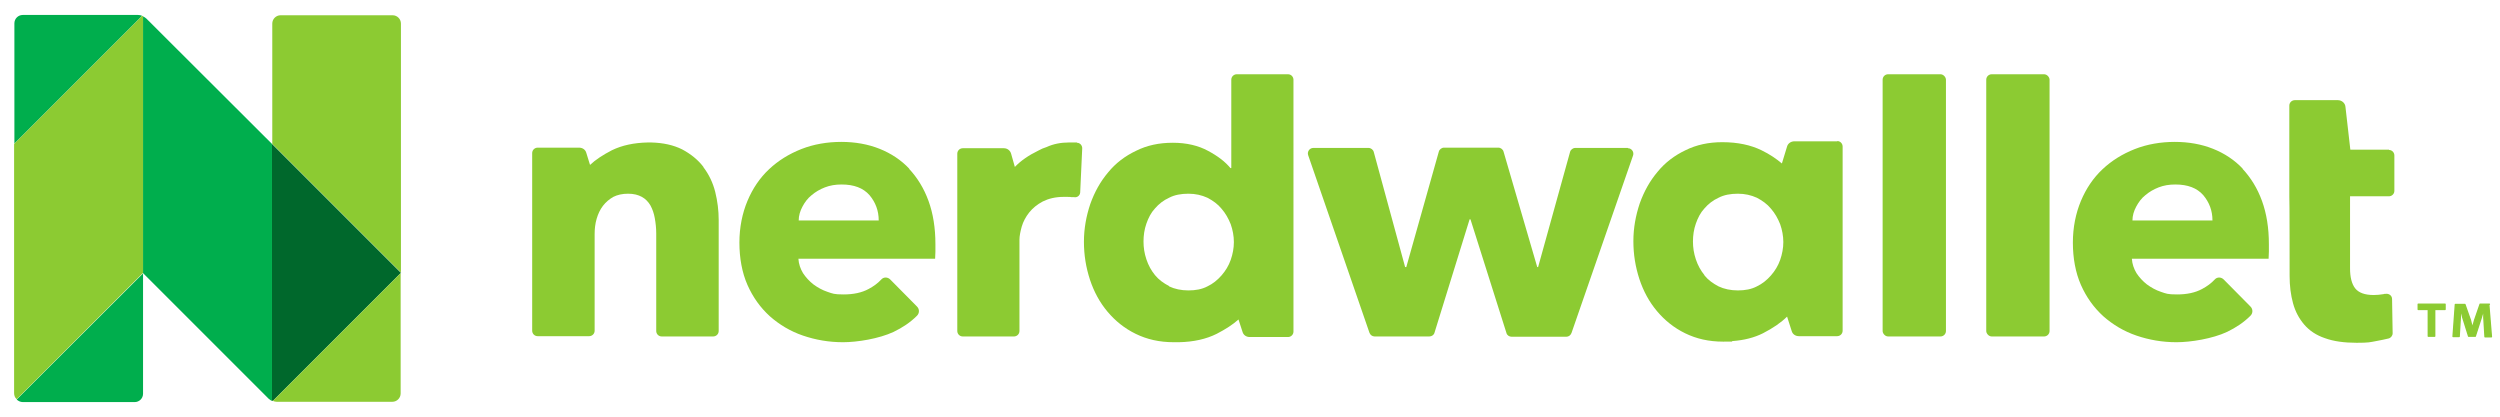
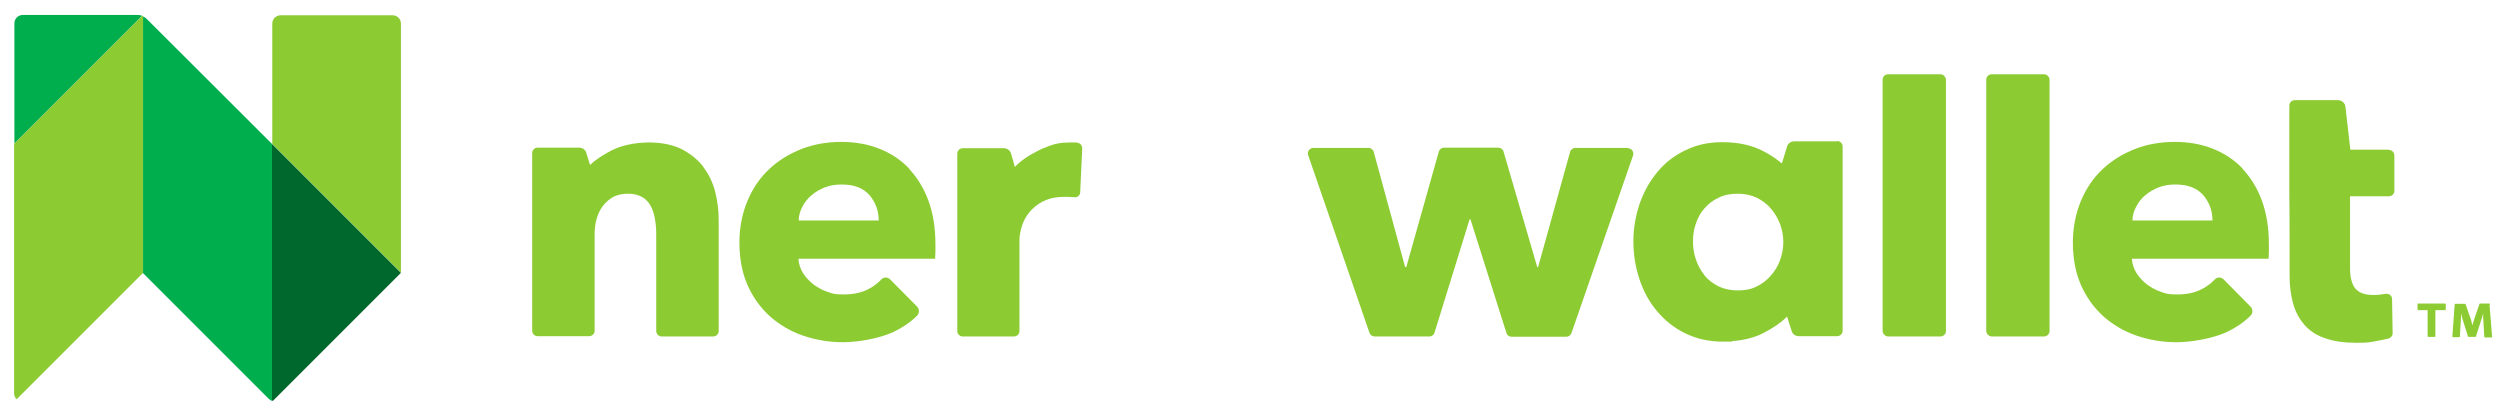
<svg xmlns="http://www.w3.org/2000/svg" id="Layer_3" version="1.1" viewBox="0 0 868.6 144.9">
  <defs>
    <style>
      .st0 {
        fill: none;
      }

      .st1 {
        fill: #00ae4d;
      }

      .st2, .st3 {
        fill: #8ccb32;
      }

      .st3 {
        stroke: #8ccb32;
        stroke-linecap: round;
        stroke-linejoin: round;
        stroke-width: .5px;
      }

      .st4 {
        fill: #00682c;
      }

      .st5 {
        fill: #d0d1d3;
      }
    </style>
  </defs>
  <g>
    <g>
      <path class="st2" d="M830.1,52h-13.5l-1.7-14.9c-.1-1.3-1.3-2.3-2.6-2.3h-15c-1,0-1.9.8-1.9,1.9v31.4c.1,0,.1,27.7.1,27.7,0,3.5.4,6.7,1.2,9.6.8,2.9,2.1,5.3,3.9,7.4,1.8,2.1,4.2,3.7,7.2,4.7,3,1.1,6.7,1.6,11,1.6s4.6-.2,6.8-.6c1.6-.3,3.1-.6,4.3-.9.8-.2,1.4-1,1.4-1.8l-.2-11.9c0-1.2-1.1-2-2.3-1.8-.2,0-.5,0-.7.1-1.2.2-2.3.3-3.4.3-3.1,0-5.2-.8-6.4-2.3-1.2-1.5-1.8-3.9-1.8-6.9v-25.1h13.5c1,0,1.9-.8,1.9-1.9v-12.3c0-1-.8-1.9-1.9-1.9Z" />
      <path class="st2" d="M244.4,58c-1.9-2.5-4.4-4.5-7.4-6.1-3-1.5-6.6-2.3-10.8-2.4h0c0,0-.1,0-.2,0,0,0-.1,0-.2,0-.2,0-.5,0-.7,0-4.9.1-9,1-12.5,2.7-3.1,1.6-5.7,3.3-7.6,5.1l-1.3-4.2c-.3-1.1-1.3-1.8-2.5-1.8h-14.4c-1,0-1.9.8-1.9,1.9v61.7c0,1,.8,1.9,1.9,1.9h17.9c1,0,1.9-.8,1.9-1.9v-33.6c0-1.8.2-3.6.7-5.3.5-1.7,1.2-3.2,2.2-4.5,1-1.3,2.2-2.3,3.6-3.1,1.4-.7,3.1-1.1,5.1-1.1s3.5.4,4.8,1.1c1.3.7,2.3,1.8,3,3,.7,1.3,1.2,2.7,1.5,4.4.3,1.7.5,3.4.5,5.3v33.9c0,1,.8,1.9,1.9,1.9h17.9c1,0,1.9-.8,1.9-1.9v-38.6c0-3.2-.4-6.5-1.2-9.7-.8-3.2-2.2-6.1-4.1-8.6Z" />
-       <path class="st2" d="M447.5,25.8h-17.8c-1,0-1.9.8-1.9,1.9v30.7h-.3c-1.8-2.2-4.4-4.2-7.8-6-3.3-1.8-7.4-2.8-12.2-2.8s-9,.9-12.8,2.8c-3.8,1.8-7.1,4.3-9.7,7.5-2.7,3.2-4.7,6.8-6.2,11-1.4,4.2-2.2,8.5-2.2,13.1s.7,8.9,2.1,13.2c1.4,4.2,3.4,7.9,6.1,11.1,2.7,3.2,5.9,5.8,9.8,7.7,3.9,1.9,8.2,2.9,13.2,2.9s1.2,0,1.8,0c5.1-.1,9.5-1.1,13.1-2.9,3.1-1.6,5.6-3.2,7.6-5l1.4,4.3c.3,1.1,1.3,1.8,2.5,1.8h13.3c1,0,1.9-.8,1.9-1.9V27.7c0-1-.8-1.9-1.9-1.9ZM406.2,99.4c-1.9-1-3.6-2.2-4.9-3.8-1.3-1.6-2.3-3.4-3-5.5-.7-2.1-1-4.1-1-6.2s.3-4.2,1-6.2c.7-2,1.6-3.8,3-5.3,1.3-1.5,2.9-2.8,4.9-3.7,1.9-1,4.2-1.4,6.7-1.4s4.6.5,6.6,1.4c1.9,1,3.6,2.2,4.9,3.8,1.4,1.6,2.4,3.4,3.2,5.4.7,2,1.1,4.1,1.1,6.2s-.4,4.2-1.1,6.2c-.7,2-1.8,3.8-3.2,5.4-1.4,1.6-3,2.9-4.9,3.8-1.9,1-4.1,1.4-6.6,1.4s-4.8-.5-6.7-1.4Z" />
      <path class="st2" d="M565.6,51.4h-18.3c-.8,0-1.6.6-1.8,1.4l-11.1,40h-.3l-11.7-40.1c-.2-.8-1-1.4-1.8-1.4h-18.9c-.8,0-1.6.6-1.8,1.4l-11.3,40.1h-.4l-10.9-40c-.2-.8-1-1.4-1.8-1.4h-19.2c-1.3,0-2.2,1.3-1.8,2.5l21.3,61.7c.3.8,1,1.3,1.8,1.3h19c.8,0,1.6-.5,1.8-1.3l12.2-39.4h.3l12.5,39.5c.2.8,1,1.3,1.8,1.3h19c.8,0,1.5-.5,1.8-1.3l21.4-61.7c.4-1.2-.5-2.5-1.8-2.5Z" />
      <rect class="st2" x="654.1" y="25.8" width="22" height="91.1" rx="1.9" ry="1.9" />
      <rect class="st2" x="690.1" y="25.8" width="22" height="91.1" rx="1.9" ry="1.9" />
      <path class="st2" d="M638.4,49.1h-15c-1.1,0-2.2.7-2.5,1.8l-1.8,5.9c-1.9-1.6-4.2-3.2-7.1-4.6-3.7-1.8-8.2-2.8-13.6-2.8h0,0c-4.7,0-9,.9-12.8,2.8-3.8,1.8-7.1,4.3-9.7,7.5-2.7,3.2-4.7,6.8-6.2,11-1.4,4.2-2.2,8.5-2.2,13.1s.7,8.9,2.1,13.2c1.4,4.2,3.4,7.9,6.1,11.1,2.7,3.2,5.9,5.8,9.8,7.7,3.9,1.9,8.2,2.9,13.2,2.9s2.2,0,3.3-.2c4-.3,7.5-1.2,10.5-2.7,3.5-1.8,6.3-3.7,8.4-5.8l1.6,5c.3,1.1,1.3,1.8,2.5,1.8h13.3c1,0,1.9-.8,1.9-1.9v-64c0-1-.8-1.9-1.9-1.9ZM592.2,95.6c-1.3-1.6-2.3-3.4-3-5.5-.7-2.1-1-4.1-1-6.2s.3-4.2,1-6.2c.7-2,1.6-3.8,3-5.3,1.3-1.5,2.9-2.8,4.9-3.7,1.9-1,4.2-1.4,6.7-1.4s4.6.5,6.6,1.4c1.9,1,3.6,2.2,4.9,3.8,1.4,1.6,2.4,3.4,3.2,5.4.7,2,1.1,4.1,1.1,6.2s-.4,4.2-1.1,6.2c-.7,2-1.8,3.8-3.2,5.4-1.4,1.6-3,2.9-4.9,3.8-1.9,1-4.1,1.4-6.6,1.4s-4.8-.5-6.7-1.4c-1.9-1-3.6-2.2-4.9-3.8Z" />
      <path class="st2" d="M374.3,49.7h-.2s.2-.2.2-.2c-.5,0-1.1,0-1.6,0-.4,0-.9,0-1.3,0-2.8,0-5.4.5-7.8,1.6-1,.3-1.9.7-2.8,1.2-3.5,1.7-6.2,3.6-8.2,5.7l-1.3-4.6c-.3-1.1-1.3-1.9-2.5-1.9h-14.3c-1,0-1.9.8-1.9,1.9v61.6c0,1,.8,1.9,1.9,1.9h17.8c1,0,1.9-.8,1.9-1.9v-31.7c0-1.3.3-2.8.8-4.6.5-1.7,1.4-3.4,2.6-4.9,1.2-1.5,2.8-2.8,4.7-3.8,2-1,4.4-1.6,7.3-1.6s1.8,0,2.7.1h.9c1,.2,2-.5,2.1-1.6l.7-15.2c.1-1-.6-2-1.7-2.1Z" />
      <path class="st2" d="M316,58.7c-2.9-3.1-6.4-5.4-10.4-7-4-1.6-8.5-2.4-13.3-2.4s-9.6.8-13.9,2.5c-4.3,1.7-8,4-11.2,7-3.2,3-5.7,6.7-7.5,11-1.8,4.3-2.8,9.2-2.8,14.5s.9,10.4,2.8,14.7c1.9,4.3,4.5,7.9,7.8,10.9,3.3,2.9,7.1,5.2,11.5,6.7,4.4,1.5,9,2.3,13.9,2.3s12.5-1.2,17.6-3.6c3.1-1.5,5.8-3.3,8.1-5.6.9-.9.9-2.3,0-3.2l-9.3-9.4c-.9-.9-2.3-.9-3.1,0-1.2,1.3-2.7,2.4-4.4,3.3-2.4,1.3-5.3,1.9-8.7,1.9s-3.8-.3-5.6-.9c-1.8-.6-3.4-1.5-4.9-2.6-1.4-1.1-2.6-2.4-3.6-3.9-.9-1.5-1.5-3.2-1.6-5h47.5c0-.8.1-1.6.1-2.5v-2.6c0-5.6-.8-10.6-2.4-15-1.6-4.4-3.9-8.1-6.8-11.2ZM277.5,76.6c0-1.7.5-3.3,1.3-4.8.8-1.5,1.8-2.9,3.2-4,1.3-1.1,2.8-2,4.6-2.7,1.8-.7,3.7-1,5.8-1,4.3,0,7.5,1.2,9.7,3.7,2.1,2.5,3.2,5.4,3.2,8.8h-27.8Z" />
      <path class="st2" d="M779.3,58.7c-2.9-3.1-6.4-5.4-10.4-7-4-1.6-8.5-2.4-13.3-2.4s-9.6.8-13.9,2.5c-4.3,1.7-8,4-11.2,7-3.2,3-5.7,6.7-7.5,11-1.8,4.3-2.8,9.2-2.8,14.5s.9,10.4,2.8,14.7c1.9,4.3,4.5,7.9,7.8,10.9,3.3,2.9,7.1,5.2,11.5,6.7,4.4,1.5,9,2.3,13.9,2.3s12.5-1.2,17.6-3.6c3.1-1.5,5.8-3.3,8.1-5.6.9-.9.9-2.3,0-3.2l-9.3-9.4c-.9-.9-2.3-.9-3.1,0-1.2,1.3-2.7,2.4-4.4,3.3-2.4,1.3-5.3,1.9-8.7,1.9s-3.8-.3-5.6-.9c-1.8-.6-3.4-1.5-4.9-2.6-1.4-1.1-2.6-2.4-3.6-3.9-.9-1.5-1.5-3.2-1.6-5h47.5c0-.8.1-1.6.1-2.5v-2.6c0-5.6-.8-10.6-2.4-15-1.6-4.4-3.9-8.1-6.8-11.2ZM740.9,76.6c0-1.7.5-3.3,1.3-4.8.8-1.5,1.8-2.9,3.2-4,1.3-1.1,2.8-2,4.6-2.7,1.8-.7,3.7-1,5.8-1,4.3,0,7.5,1.2,9.7,3.7,2.1,2.5,3.2,5.4,3.2,8.8h-27.8Z" />
    </g>
    <g>
      <polygon class="st0" points="49.7 94.8 49.7 94.8 49.7 94.8 49.7 94.8 49.7 94.8 49.7 94.8" />
      <g>
        <polygon class="st0" points="49.7 94.8 49.7 94.8 49.7 94.8 49.7 94.8 49.7 94.8 49.7 94.8" />
        <path class="st1" d="M49.4,5.5c-.5-.2-.9-.3-1.4-.3H7.9c-1.6,0-2.9,1.3-2.9,2.9v41.8L49.4,5.5Z" />
      </g>
      <g>
-         <polygon class="st0" points="49.7 94.8 49.7 94.8 49.7 94.8 49.7 94.8 49.7 94.8 49.7 94.8" />
-         <path class="st1" d="M5.8,138.8c.5.5,1.3.9,2.1.9h38.9c1.6,0,2.9-1.3,2.9-2.9v-41.8S5.8,138.8,5.8,138.8Z" />
        <path class="st4" d="M94.5,50v89.2c0,0,.2,0,.3.1l44.5-44.5-44.8-44.8Z" />
      </g>
      <polygon class="st0" points="49.7 94.8 49.7 94.8 49.7 94.8 49.7 94.8 49.7 94.8 49.7 94.8 49.7 94.8" />
      <path class="st2" d="M49.7,94.8V5.6c0,0-.2,0-.3-.1L4.9,50v86.6c0,.8.3,1.6.9,2.1l43.9-43.9Z" />
      <path class="st2" d="M139.3,94.8v-44.8s0,0,0,0V8.2c0-1.6-1.3-2.9-2.9-2.9h-38.9c-1.6,0-2.9,1.3-2.9,2.9v41.8l44.8,44.8Z" />
-       <path class="st2" d="M139.3,94.8l-44.5,44.5c.5.2.9.3,1.4.3h40.1c1.6,0,2.9-1.3,2.9-2.9v-41.8Z" />
      <polygon class="st5" points="49.7 94.8 49.7 94.8 49.7 94.8 49.7 94.8" />
      <polygon class="st5" points="94.5 50 94.5 50 94.5 50 94.5 50" />
      <path class="st1" d="M50.9,6.5c-.4-.4-.8-.6-1.2-.8v89.2l43.6,43.6c.4.4.8.6,1.2.8V50L50.9,6.5Z" />
    </g>
  </g>
  <g>
    <path class="st3" d="M864.9,105.7h-3.2l-1.9,5.5c-.2.8-.5,1.8-.8,2.8h0c-.3-1.1-.5-2-.7-2.8l-1.9-5.4h-3.3l-.8,11.1h2.1l.4-6.6c0-1,0-2.1,0-3.1h.1c.2,1,.6,2.3.8,3.2l2,6.4h2.3l2-6.2c.3-1,.7-2.3.9-3.3h.1c0,1.2,0,2.3,0,3.1l.4,6.6h2.2l-.9-11.1Z" />
    <polygon class="st3" points="843.7 116.8 845.9 116.8 845.9 107.5 849.5 107.5 849.5 105.7 840.2 105.7 840.2 107.5 843.7 107.5 843.7 116.8" />
  </g>
</svg>